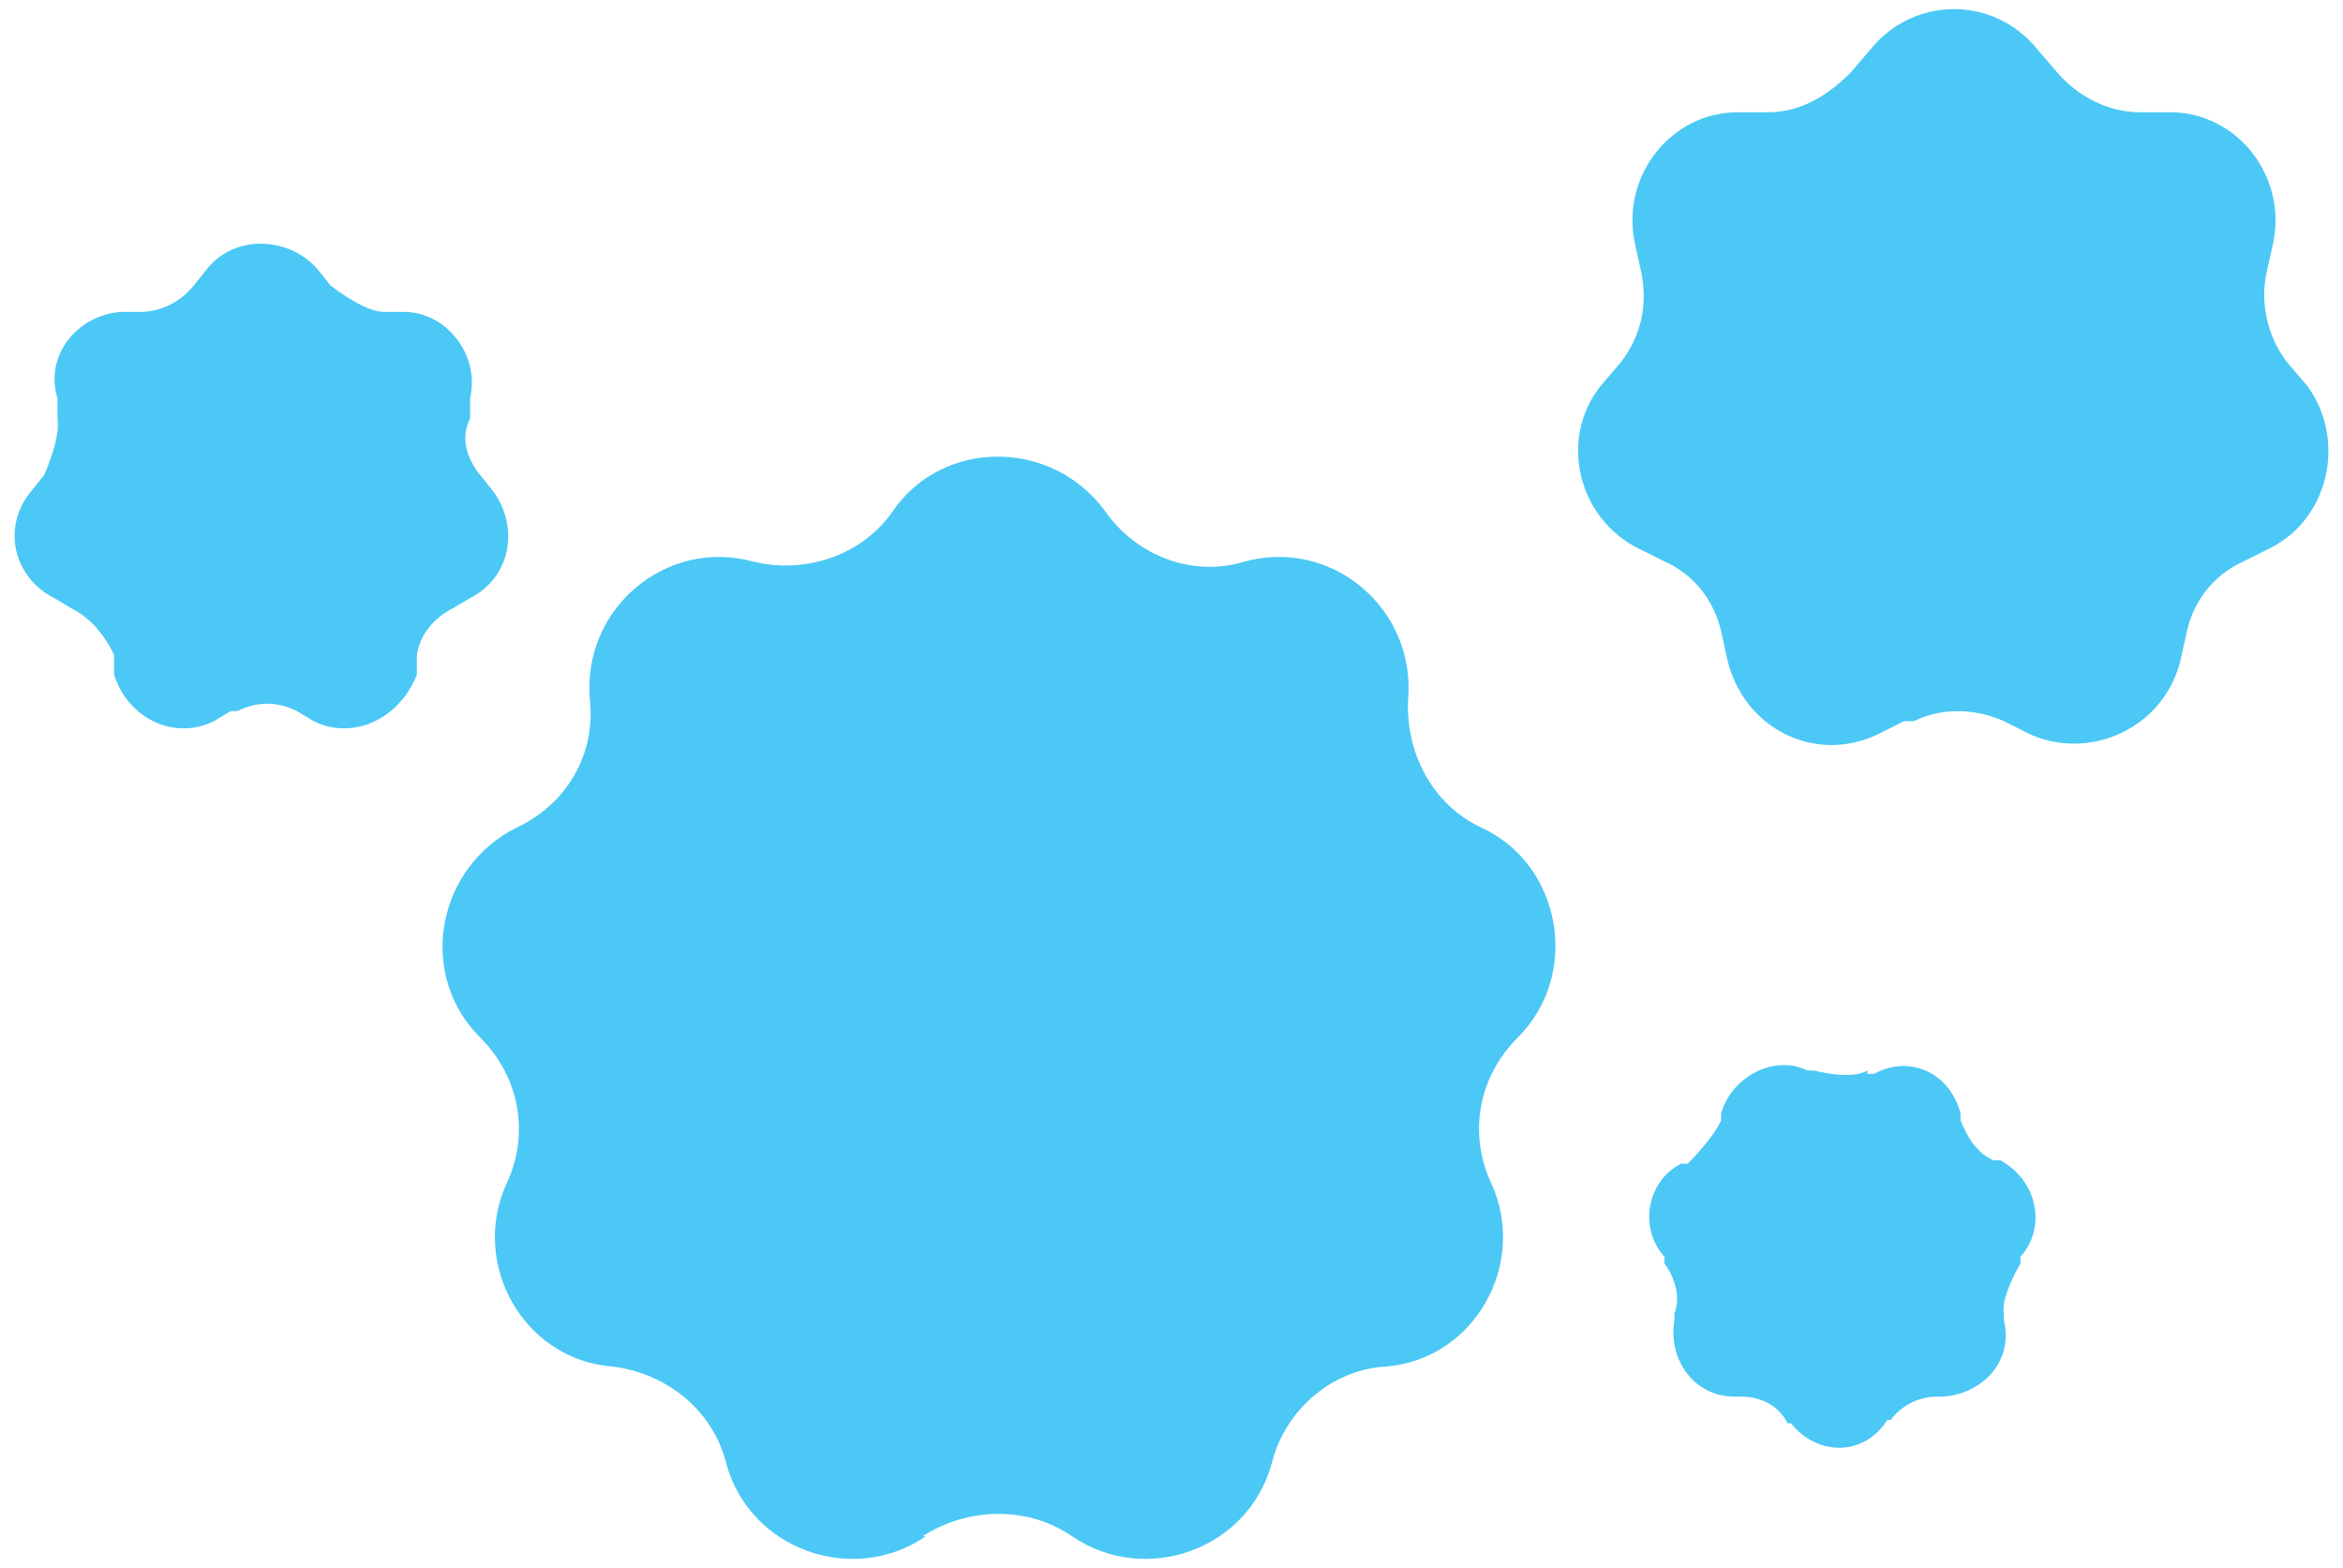
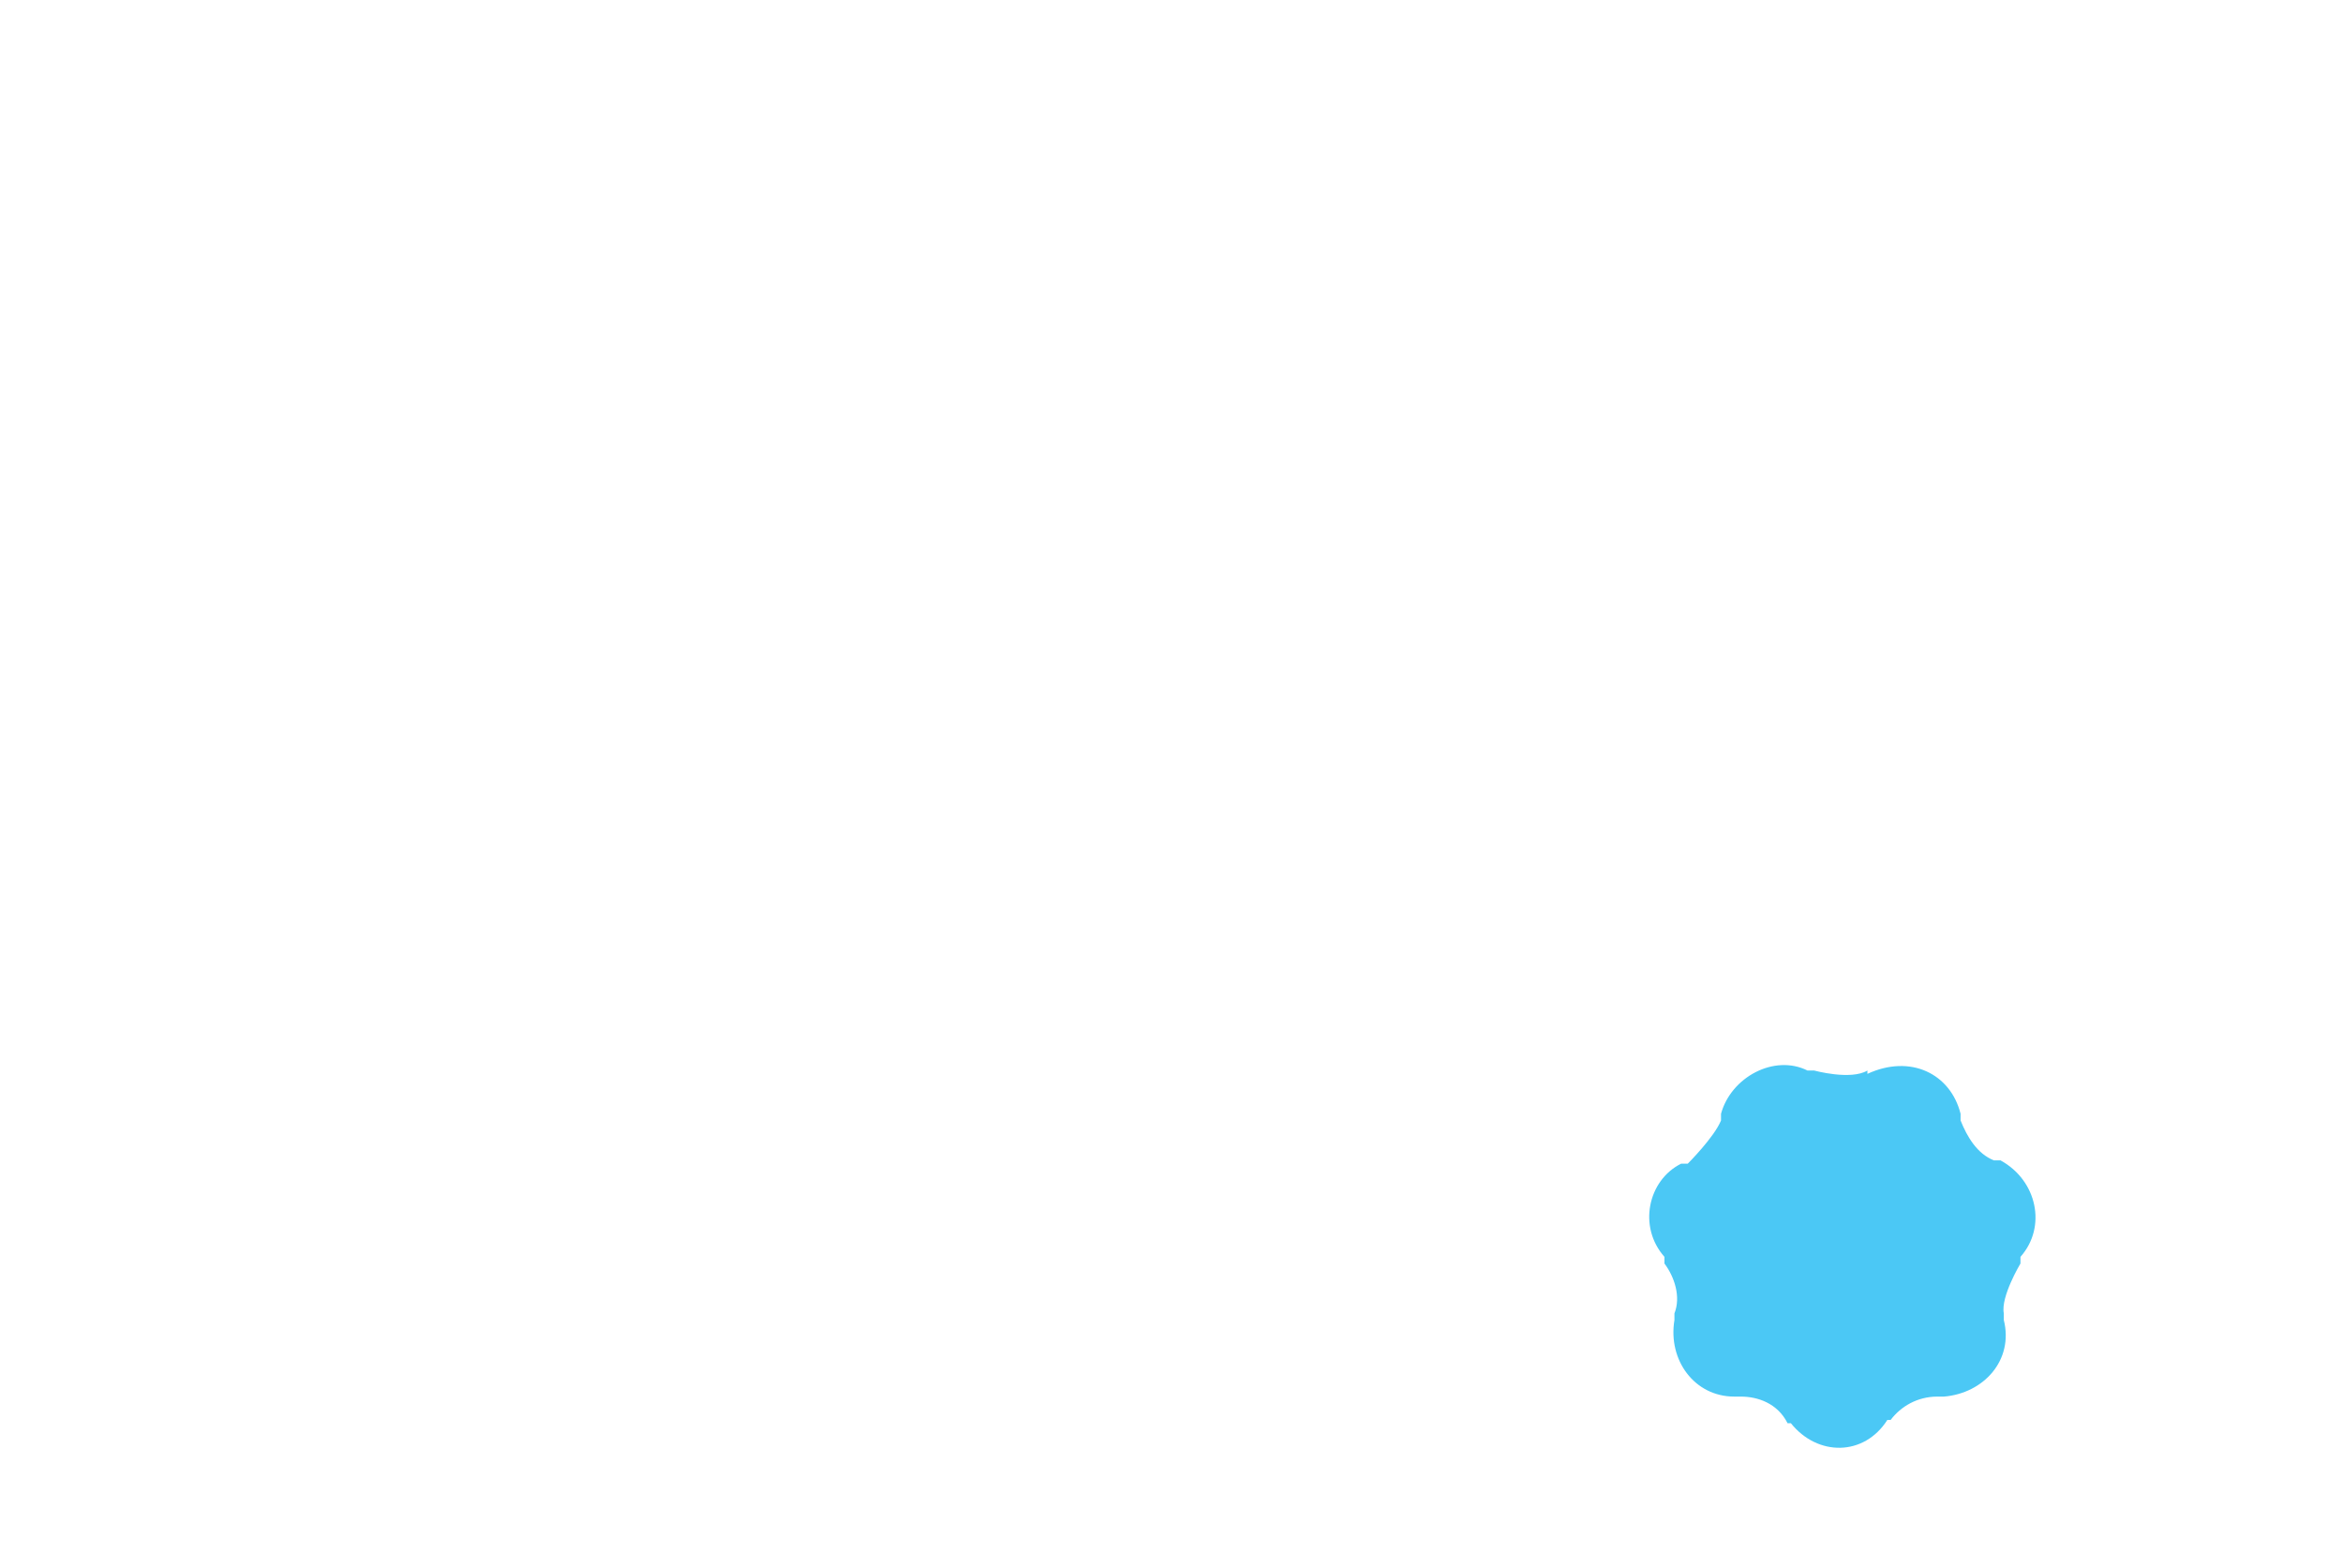
<svg xmlns="http://www.w3.org/2000/svg" width="127" height="85" viewBox="0 0 127 85" fill="none">
-   <path d="M103.208 39.088L101.766 39.81C98.339 41.433 94.552 39.449 93.65 35.842L93.29 34.219C92.929 32.596 91.847 31.153 90.224 30.432L88.781 29.711C85.535 28.087 84.453 23.759 86.797 20.874L87.879 19.611C88.961 18.169 89.322 16.546 88.961 14.742L88.601 13.119C87.879 9.512 90.584 6.086 94.191 6.086H95.814C97.618 6.086 99.061 5.184 100.323 3.922L101.405 2.659C103.749 -0.226 108.078 -0.226 110.422 2.659L111.504 3.922C112.586 5.184 114.209 6.086 116.013 6.086H117.636C121.243 6.086 123.948 9.512 123.226 13.119L122.866 14.742C122.505 16.365 122.866 18.169 123.948 19.611L125.03 20.874C127.194 23.759 126.292 28.087 123.046 29.711L121.603 30.432C119.98 31.153 118.898 32.596 118.538 34.219L118.177 35.842C117.275 39.449 113.308 41.252 110.061 39.81L108.619 39.088C106.996 38.367 105.192 38.367 103.749 39.088" fill="#4BC8F5" />
-   <path d="M12.496 38.547L11.594 39.088C9.43 40.17 6.905 38.907 6.184 36.563V35.481C5.643 34.399 4.922 33.497 3.84 32.956L2.938 32.415C0.774 31.333 0.052 28.628 1.675 26.644L2.397 25.742C2.397 25.742 3.299 23.758 3.118 22.676V21.594C2.397 19.25 4.2 17.086 6.545 16.905H7.627C8.709 16.905 9.791 16.364 10.512 15.463L11.234 14.561C12.676 12.758 15.562 12.758 17.185 14.561L17.906 15.463C17.906 15.463 19.71 16.905 20.792 16.905H21.874C24.218 16.905 26.022 19.25 25.481 21.594V22.676C24.94 23.758 25.3 24.84 26.022 25.742L26.743 26.644C28.186 28.628 27.645 31.333 25.481 32.415L24.579 32.956C23.497 33.497 22.776 34.399 22.595 35.481V36.563C21.694 38.907 19.169 40.17 17.005 39.088L16.103 38.547C15.021 38.005 13.939 38.005 12.857 38.547" fill="#4BC8F5" />
-   <path d="M101.221 58.205H101.582C103.566 57.123 105.73 58.205 106.271 60.369V60.73C106.631 61.632 107.172 62.533 108.074 62.894H108.435C110.419 63.976 110.96 66.501 109.517 68.124V68.485C109.517 68.485 108.435 70.288 108.615 71.19V71.55C109.156 73.715 107.533 75.518 105.369 75.698H105.008C103.926 75.698 103.024 76.239 102.483 76.961H102.303C101.041 78.945 98.516 78.945 97.073 77.141H96.893C96.352 76.059 95.27 75.698 94.368 75.698H94.007C91.843 75.698 90.4 73.715 90.761 71.55V71.19C91.122 70.288 90.761 69.206 90.22 68.485V68.124C88.777 66.501 89.318 63.976 91.122 63.074H91.483C91.483 63.074 92.925 61.632 93.286 60.73V60.369C93.827 58.386 96.171 57.123 97.975 58.025H98.336C98.336 58.025 100.319 58.566 101.221 58.025" fill="#4BC8F5" />
-   <path d="M50.181 83.272C46.213 85.977 40.623 83.993 39.36 79.304C38.639 76.419 36.114 74.435 33.229 74.074C28.359 73.714 25.474 68.484 27.458 64.156C28.72 61.45 28.179 58.385 26.015 56.221C22.588 52.794 23.671 47.023 27.999 44.859C30.704 43.596 32.327 40.891 31.966 37.825C31.605 32.956 36.114 29.169 40.803 30.431C43.688 31.153 46.754 30.071 48.377 27.726C51.083 23.759 57.034 23.759 59.919 27.726C61.542 30.071 64.608 31.333 67.494 30.431C72.183 29.169 76.691 32.956 76.331 37.825C76.15 40.711 77.593 43.596 80.298 44.859C84.626 46.843 85.708 52.794 82.282 56.221C80.118 58.385 79.577 61.45 80.839 64.156C82.823 68.484 79.938 73.714 75.068 74.074C72.183 74.255 69.658 76.419 68.936 79.304C67.674 83.993 62.084 85.977 58.116 83.272C55.772 81.649 52.525 81.649 50.001 83.272" fill="#4BC8F5" />
+   <path d="M101.221 58.205C103.566 57.123 105.73 58.205 106.271 60.369V60.73C106.631 61.632 107.172 62.533 108.074 62.894H108.435C110.419 63.976 110.96 66.501 109.517 68.124V68.485C109.517 68.485 108.435 70.288 108.615 71.19V71.55C109.156 73.715 107.533 75.518 105.369 75.698H105.008C103.926 75.698 103.024 76.239 102.483 76.961H102.303C101.041 78.945 98.516 78.945 97.073 77.141H96.893C96.352 76.059 95.27 75.698 94.368 75.698H94.007C91.843 75.698 90.4 73.715 90.761 71.55V71.19C91.122 70.288 90.761 69.206 90.22 68.485V68.124C88.777 66.501 89.318 63.976 91.122 63.074H91.483C91.483 63.074 92.925 61.632 93.286 60.73V60.369C93.827 58.386 96.171 57.123 97.975 58.025H98.336C98.336 58.025 100.319 58.566 101.221 58.025" fill="#4BC8F5" />
</svg>